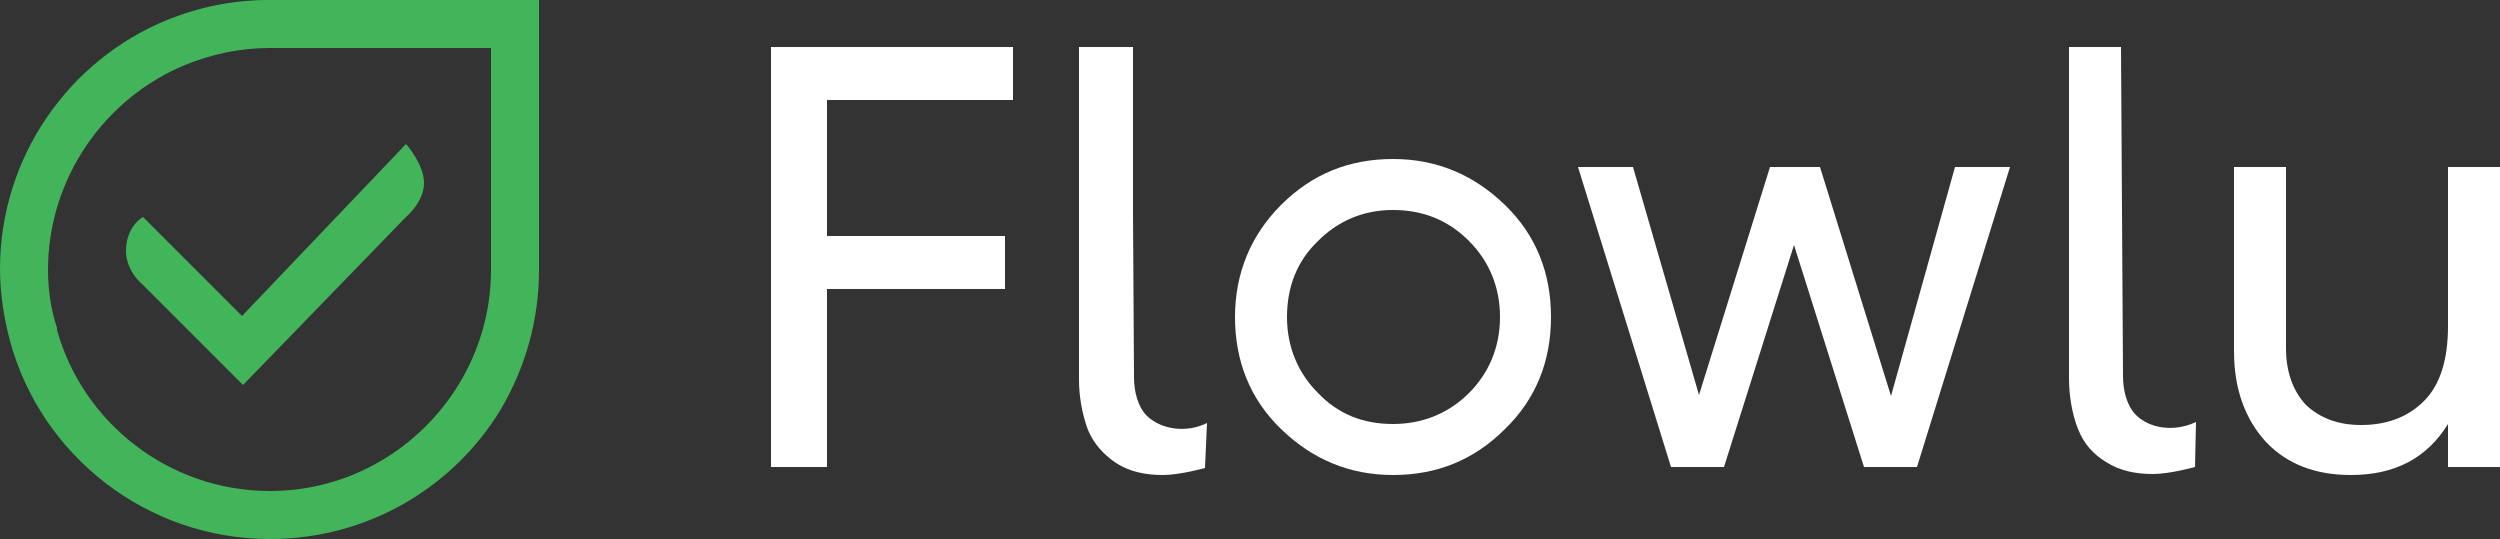
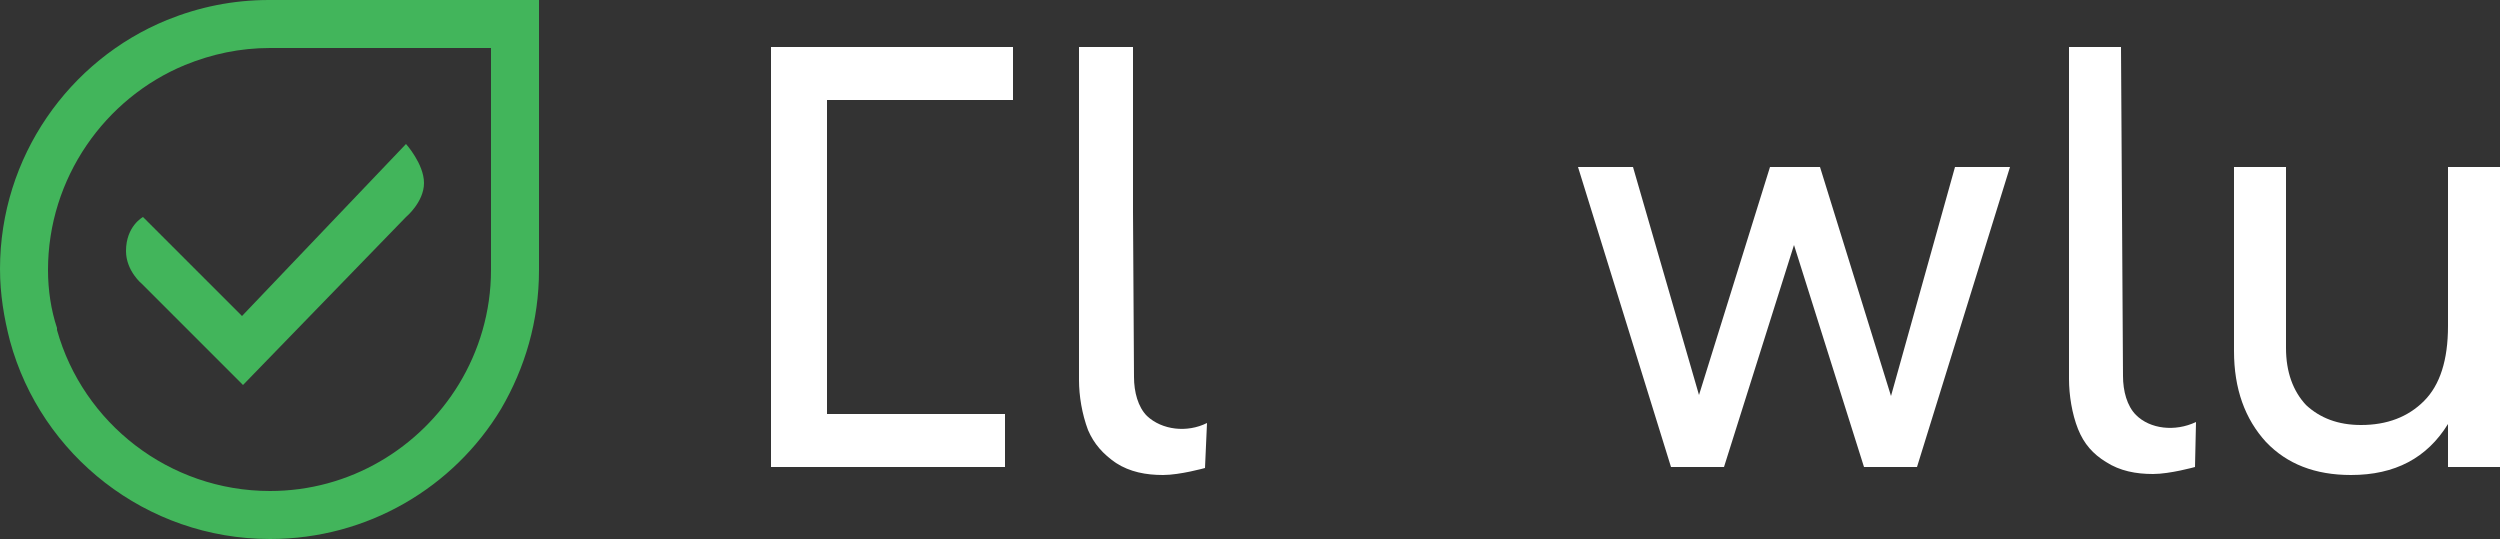
<svg xmlns="http://www.w3.org/2000/svg" version="1.1" id="Layer_1" x="0px" y="0px" viewBox="0 0 250 53.9" style="enable-background:new 0 0 250 53.9;" xml:space="preserve">
  <rect x="0" y="0" width="250" height="53.9" fill="#333333" stroke="none" />
  <style type="text/css">
	.st0{fill-rule:evenodd;clip-rule:evenodd;fill:#42B55B;}
	.st1{fill:#42B55B;}
	.st2{fill:#FFFFFF;}
	.st3{fill-rule:evenodd;clip-rule:evenodd;fill:#FFFFFF;}
</style>
  <g>
    <path class="st0" d="M16.7,2c3.2-1.3,6.6-2,10.2-2h27v21.6l0,0V27c0,5.1-1.4,9.8-3.8,13.9C45.4,48.7,36.8,53.9,27,53.9   c-12.4,0-22.9-8.4-26-19.8l0,0c-0.6-2.3-1-4.7-1-7.2C0,15.7,6.9,6,16.7,2z M27,49.1C16.9,49.1,8.3,42.3,5.7,33l0,0l0-0.2   C5.1,31,4.8,29,4.8,27c0-9.2,5.7-17.2,13.7-20.5C21.2,5.4,24,4.8,27,4.8h22.1v16.5l0,0V27c0,4.2-1.2,8.1-3.2,11.4   C42,44.8,35,49.1,27,49.1z" />
    <path class="st1" d="M40.6,21.7c0,0,1.8-1.5,1.8-3.4c0-1.9-1.8-3.9-1.8-3.9L24.2,31.6l-9.9-9.9c0,0-1.7,0.9-1.7,3.4   c0,2,1.6,3.3,1.6,3.3l10.1,10.1L40.6,21.7z" />
-     <path class="st2" d="M82.7,10h18.6V4.7H77.1v42h5.6V28.9h17.8v-5.3H82.7V10z" />
-     <path class="st3" d="M139.3,47.5c4.4,0,8.1-1.5,11.2-4.6c3.1-3,4.6-6.8,4.6-11.2s-1.5-8.2-4.6-11.2c-3.1-3-6.8-4.6-11.2-4.6   s-8.1,1.5-11.2,4.6c-3,3-4.6,6.8-4.6,11.2s1.5,8.2,4.6,11.2C131.2,45.9,134.9,47.5,139.3,47.5z M146.9,39.3c-2,2-4.6,3.1-7.6,3.1   c-3,0-5.5-1-7.5-3.1c-2-2-3.1-4.6-3.1-7.6c0-3,1-5.6,3.1-7.6c2-2,4.5-3.1,7.5-3.1c3,0,5.5,1,7.6,3.1c2,2,3.1,4.6,3.1,7.6   C150,34.7,148.9,37.3,146.9,39.3z" />
+     <path class="st2" d="M82.7,10h18.6V4.7H77.1v42h5.6h17.8v-5.3H82.7V10z" />
    <path class="st2" d="M195.5,16.7h5.5l-9.3,30h-5.3l-7-22.2l-7,22.2h-5.3l-9.3-30h5.5l6.6,22.8l7.1-22.8h5l7.1,22.9L195.5,16.7z" />
    <path class="st2" d="M250,16.7h-5.2v15.9c0,3.4-0.8,5.9-2.4,7.5c-1.6,1.6-3.7,2.4-6.3,2.4c-2.3,0-4.1-0.7-5.5-2   c-1.3-1.4-2-3.3-2-5.7V16.7h-5.2v18.4c0,3.8,1.1,6.8,3.2,9.1c2.1,2.2,4.9,3.3,8.5,3.3c4.4,0,7.6-1.7,9.7-5.1v4.3h5.2V16.7z" />
    <path class="st2" d="M108.1,4.7h5.2l0,16.5l0.1,16.5c0,1.5,0.4,3,1.3,3.9c1.5,1.4,4,1.7,6,0.7l-0.2,4.5c0,0-2.5,0.7-4.2,0.7   c-1.7,0-3.3-0.3-4.7-1.2c-1.3-0.9-2.2-1.9-2.8-3.3c-0.6-1.6-0.9-3.4-0.9-5V4.7z" />
    <path class="st2" d="M212.1,4.7h-5.2v33.2c0,1.6,0.3,3.5,0.9,5c0.6,1.5,1.5,2.5,2.8,3.3c1.4,0.9,3,1.2,4.7,1.2   c1.7,0,4.2-0.7,4.2-0.7l0.1-4.5c-2.1,1-4.6,0.7-6-0.7c-0.9-0.9-1.3-2.4-1.3-3.9l-0.1-16.5L212.1,4.7z" />
  </g>
</svg>